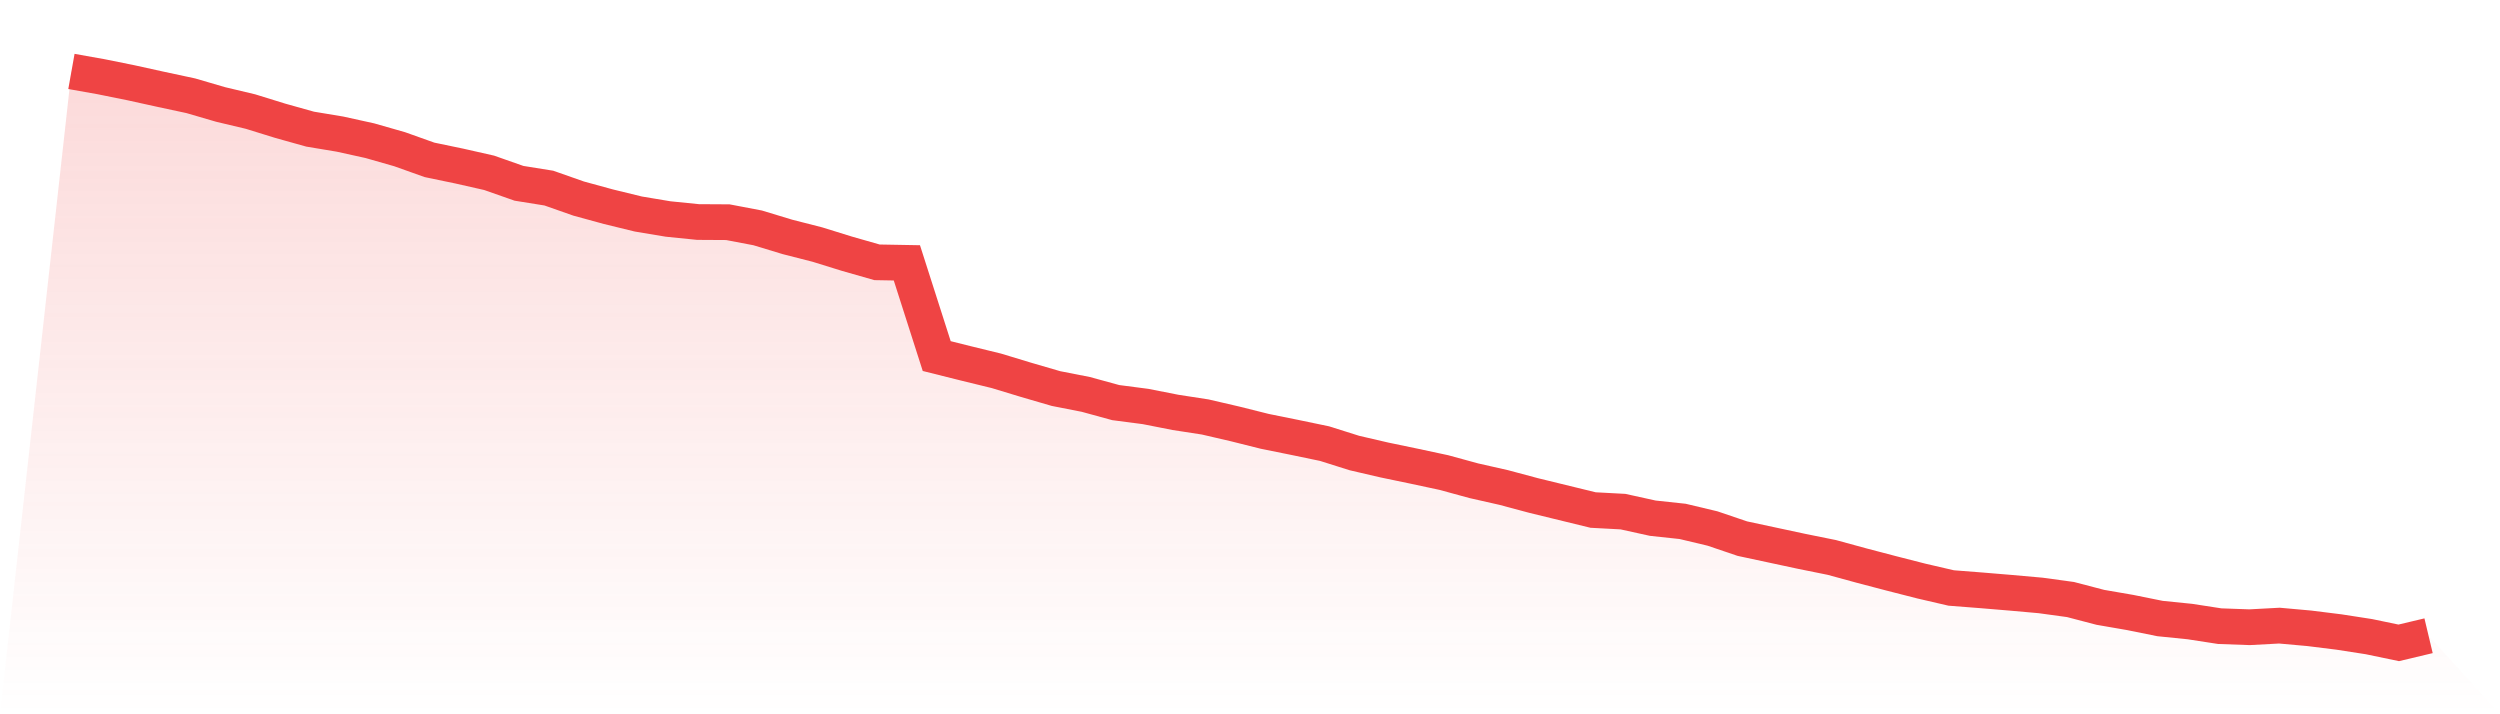
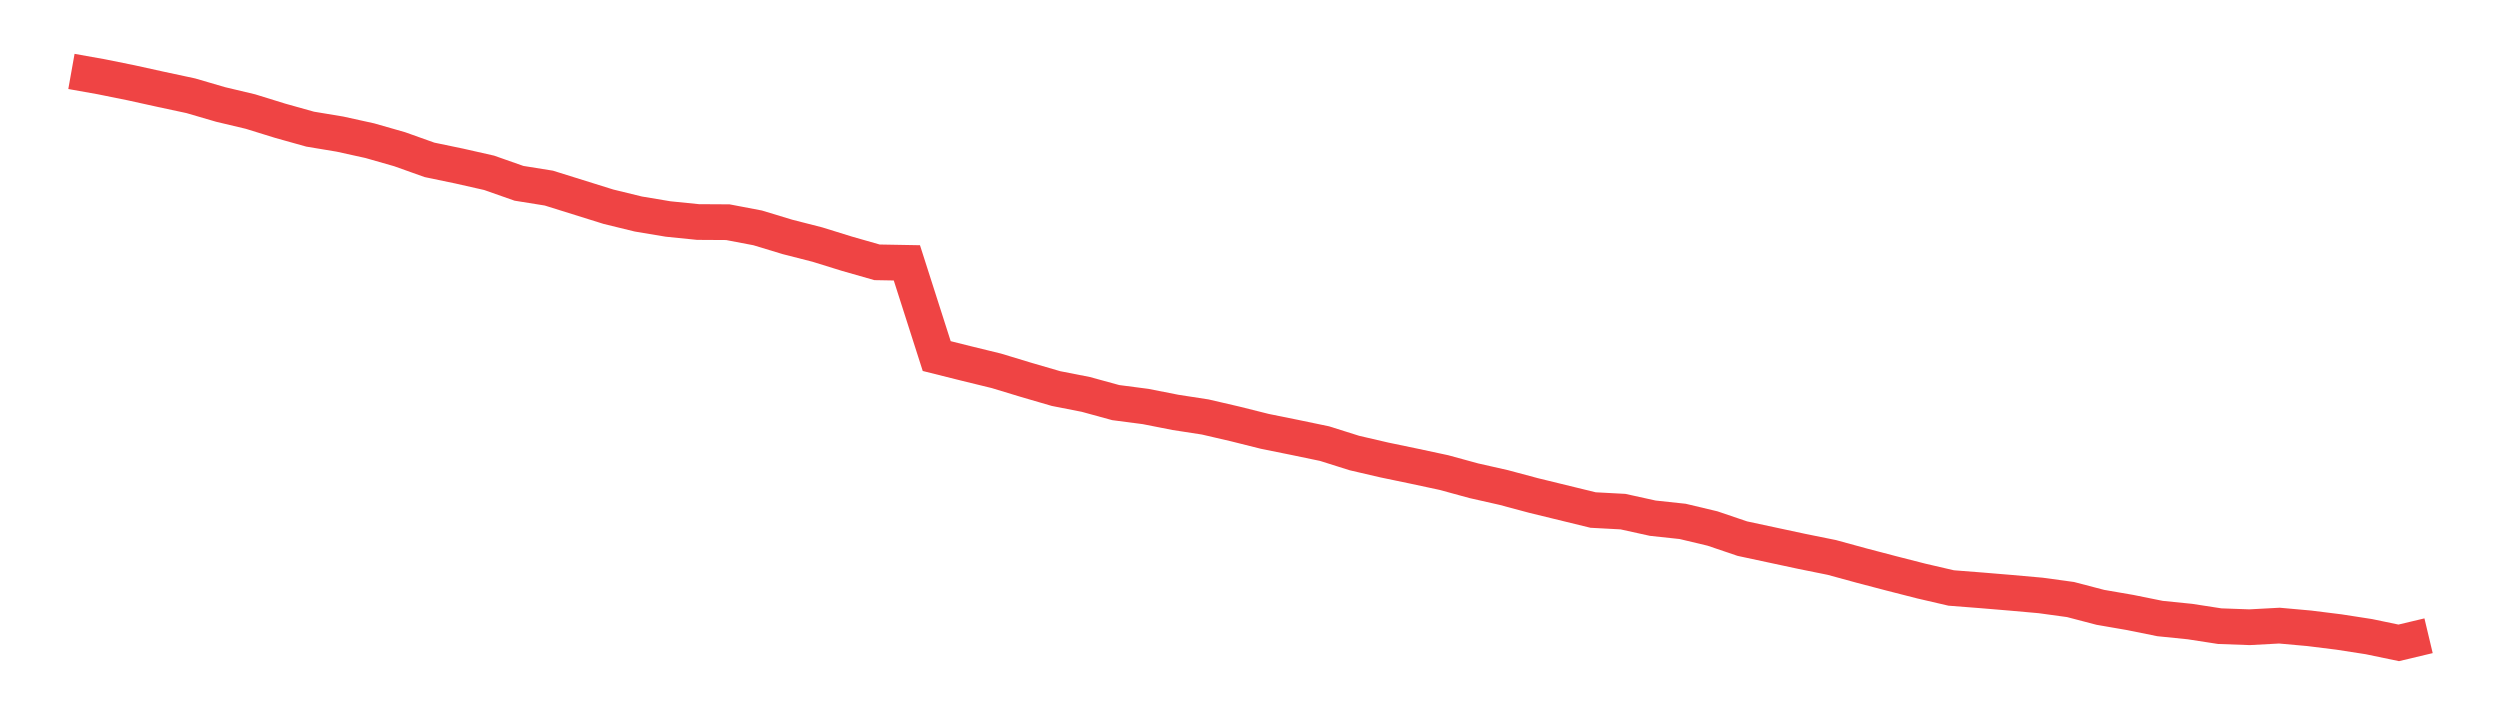
<svg xmlns="http://www.w3.org/2000/svg" viewBox="0 0 140 40">
  <defs>
    <linearGradient id="gradient" x1="0" x2="0" y1="0" y2="1">
      <stop offset="0%" stop-color="#ef4444" stop-opacity="0.2" />
      <stop offset="100%" stop-color="#ef4444" stop-opacity="0" />
    </linearGradient>
  </defs>
-   <path d="M4,4 L4,4 L5.671,4.298 L7.342,4.636 L9.013,5.004 L10.684,5.362 L12.354,5.85 L14.025,6.247 L15.696,6.764 L17.367,7.232 L19.038,7.51 L20.709,7.878 L22.38,8.356 L24.051,8.952 L25.722,9.3 L27.392,9.678 L29.063,10.265 L30.734,10.533 L32.405,11.12 L34.076,11.577 L35.747,11.985 L37.418,12.264 L39.089,12.433 L40.759,12.443 L42.43,12.761 L44.101,13.268 L45.772,13.695 L47.443,14.213 L49.114,14.69 L50.785,14.72 L52.456,19.94 L54.127,20.358 L55.797,20.766 L57.468,21.273 L59.139,21.76 L60.81,22.088 L62.481,22.546 L64.152,22.764 L65.823,23.093 L67.494,23.351 L69.165,23.739 L70.835,24.157 L72.506,24.495 L74.177,24.843 L75.848,25.37 L77.519,25.758 L79.19,26.106 L80.861,26.464 L82.532,26.921 L84.203,27.299 L85.873,27.746 L87.544,28.154 L89.215,28.562 L90.886,28.651 L92.557,29.019 L94.228,29.198 L95.899,29.596 L97.57,30.163 L99.24,30.521 L100.911,30.879 L102.582,31.217 L104.253,31.674 L105.924,32.112 L107.595,32.539 L109.266,32.927 L110.937,33.057 L112.608,33.196 L114.278,33.345 L115.949,33.574 L117.62,34.011 L119.291,34.3 L120.962,34.638 L122.633,34.807 L124.304,35.065 L125.975,35.125 L127.646,35.035 L129.316,35.185 L130.987,35.393 L132.658,35.652 L134.329,36 L136,35.602 L140,40 L0,40 z" fill="url(#gradient)" />
-   <path d="M4,4 L4,4 L5.671,4.298 L7.342,4.636 L9.013,5.004 L10.684,5.362 L12.354,5.85 L14.025,6.247 L15.696,6.764 L17.367,7.232 L19.038,7.51 L20.709,7.878 L22.38,8.356 L24.051,8.952 L25.722,9.3 L27.392,9.678 L29.063,10.265 L30.734,10.533 L32.405,11.12 L34.076,11.577 L35.747,11.985 L37.418,12.264 L39.089,12.433 L40.759,12.443 L42.43,12.761 L44.101,13.268 L45.772,13.695 L47.443,14.213 L49.114,14.69 L50.785,14.72 L52.456,19.94 L54.127,20.358 L55.797,20.766 L57.468,21.273 L59.139,21.76 L60.81,22.088 L62.481,22.546 L64.152,22.764 L65.823,23.093 L67.494,23.351 L69.165,23.739 L70.835,24.157 L72.506,24.495 L74.177,24.843 L75.848,25.37 L77.519,25.758 L79.19,26.106 L80.861,26.464 L82.532,26.921 L84.203,27.299 L85.873,27.746 L87.544,28.154 L89.215,28.562 L90.886,28.651 L92.557,29.019 L94.228,29.198 L95.899,29.596 L97.57,30.163 L99.24,30.521 L100.911,30.879 L102.582,31.217 L104.253,31.674 L105.924,32.112 L107.595,32.539 L109.266,32.927 L110.937,33.057 L112.608,33.196 L114.278,33.345 L115.949,33.574 L117.62,34.011 L119.291,34.3 L120.962,34.638 L122.633,34.807 L124.304,35.065 L125.975,35.125 L127.646,35.035 L129.316,35.185 L130.987,35.393 L132.658,35.652 L134.329,36 L136,35.602" fill="none" stroke="#ef4444" stroke-width="2" />
+   <path d="M4,4 L4,4 L5.671,4.298 L7.342,4.636 L9.013,5.004 L10.684,5.362 L12.354,5.85 L14.025,6.247 L15.696,6.764 L17.367,7.232 L19.038,7.51 L20.709,7.878 L22.38,8.356 L24.051,8.952 L25.722,9.3 L27.392,9.678 L29.063,10.265 L30.734,10.533 L34.076,11.577 L35.747,11.985 L37.418,12.264 L39.089,12.433 L40.759,12.443 L42.43,12.761 L44.101,13.268 L45.772,13.695 L47.443,14.213 L49.114,14.69 L50.785,14.72 L52.456,19.94 L54.127,20.358 L55.797,20.766 L57.468,21.273 L59.139,21.76 L60.81,22.088 L62.481,22.546 L64.152,22.764 L65.823,23.093 L67.494,23.351 L69.165,23.739 L70.835,24.157 L72.506,24.495 L74.177,24.843 L75.848,25.37 L77.519,25.758 L79.19,26.106 L80.861,26.464 L82.532,26.921 L84.203,27.299 L85.873,27.746 L87.544,28.154 L89.215,28.562 L90.886,28.651 L92.557,29.019 L94.228,29.198 L95.899,29.596 L97.57,30.163 L99.24,30.521 L100.911,30.879 L102.582,31.217 L104.253,31.674 L105.924,32.112 L107.595,32.539 L109.266,32.927 L110.937,33.057 L112.608,33.196 L114.278,33.345 L115.949,33.574 L117.62,34.011 L119.291,34.3 L120.962,34.638 L122.633,34.807 L124.304,35.065 L125.975,35.125 L127.646,35.035 L129.316,35.185 L130.987,35.393 L132.658,35.652 L134.329,36 L136,35.602" fill="none" stroke="#ef4444" stroke-width="2" />
</svg>